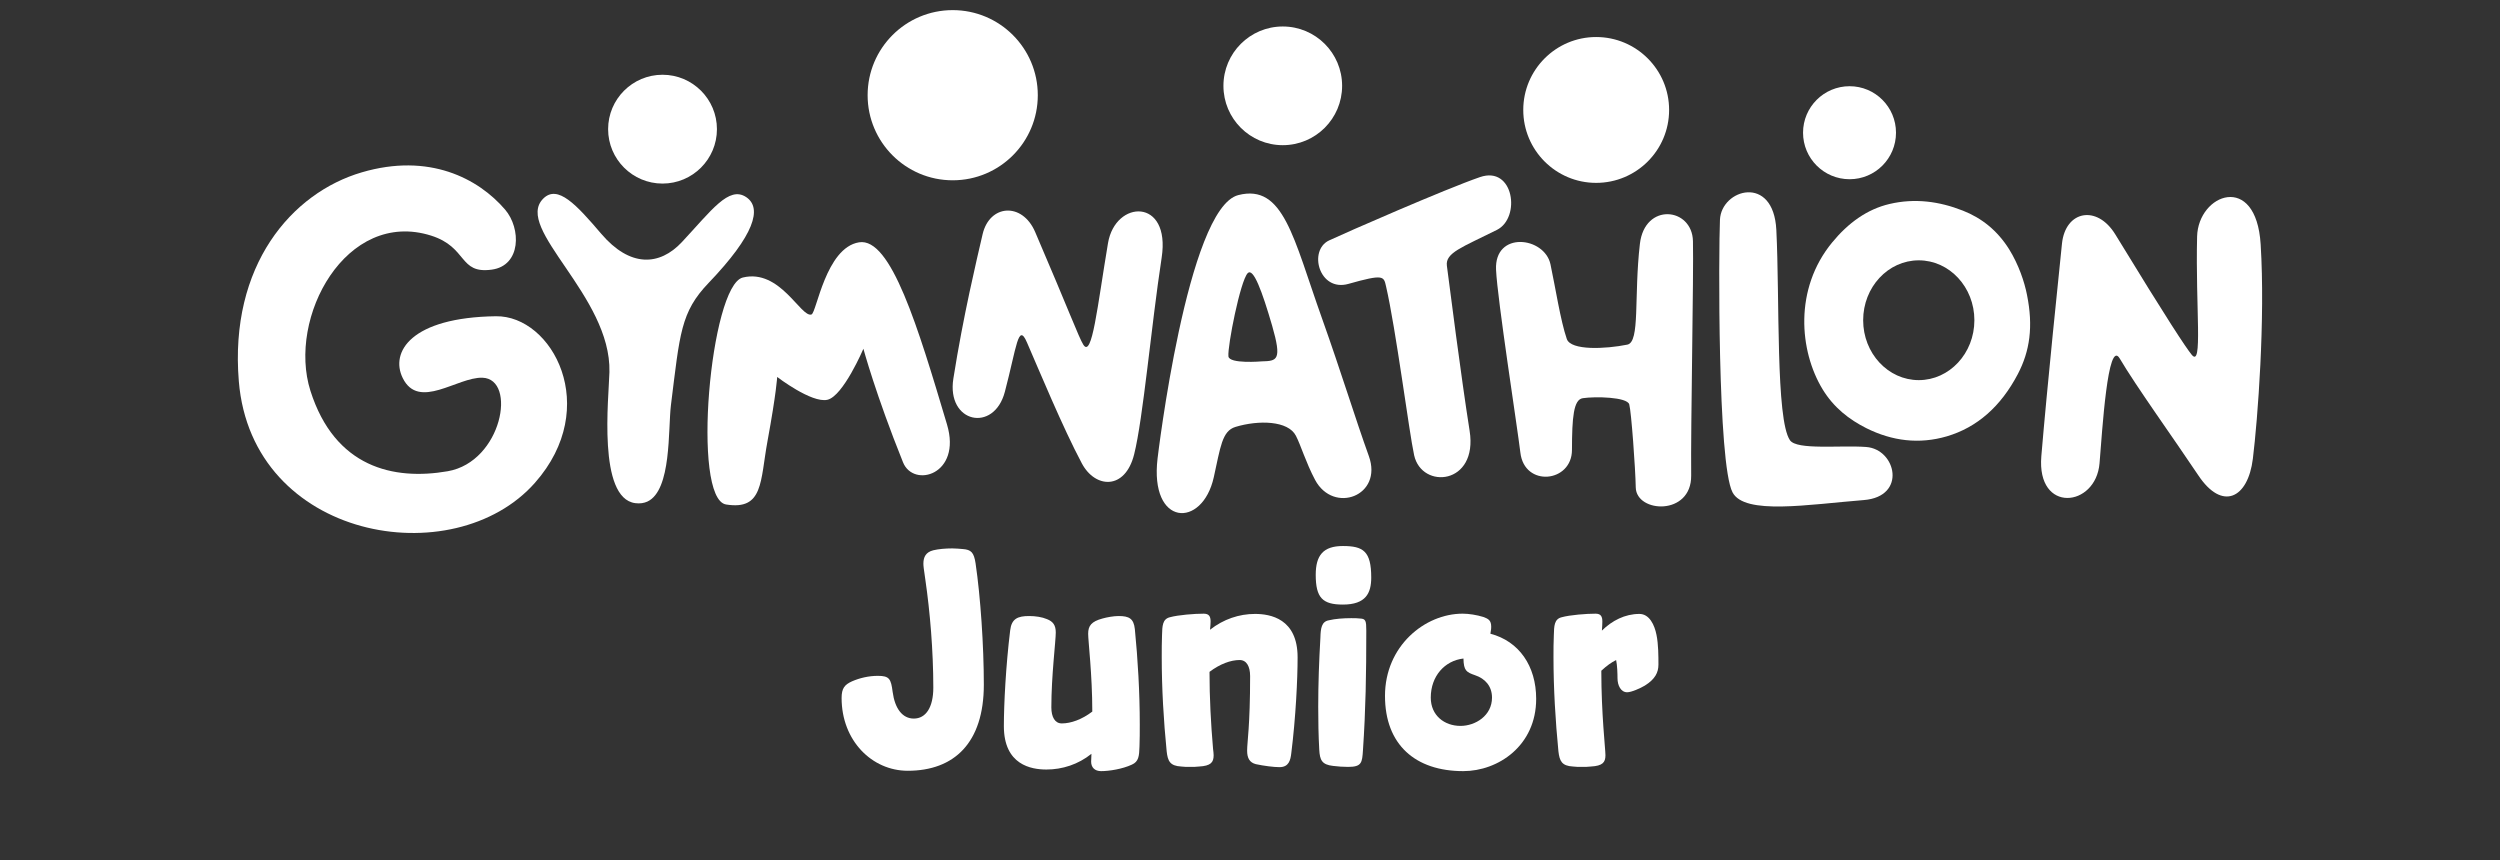
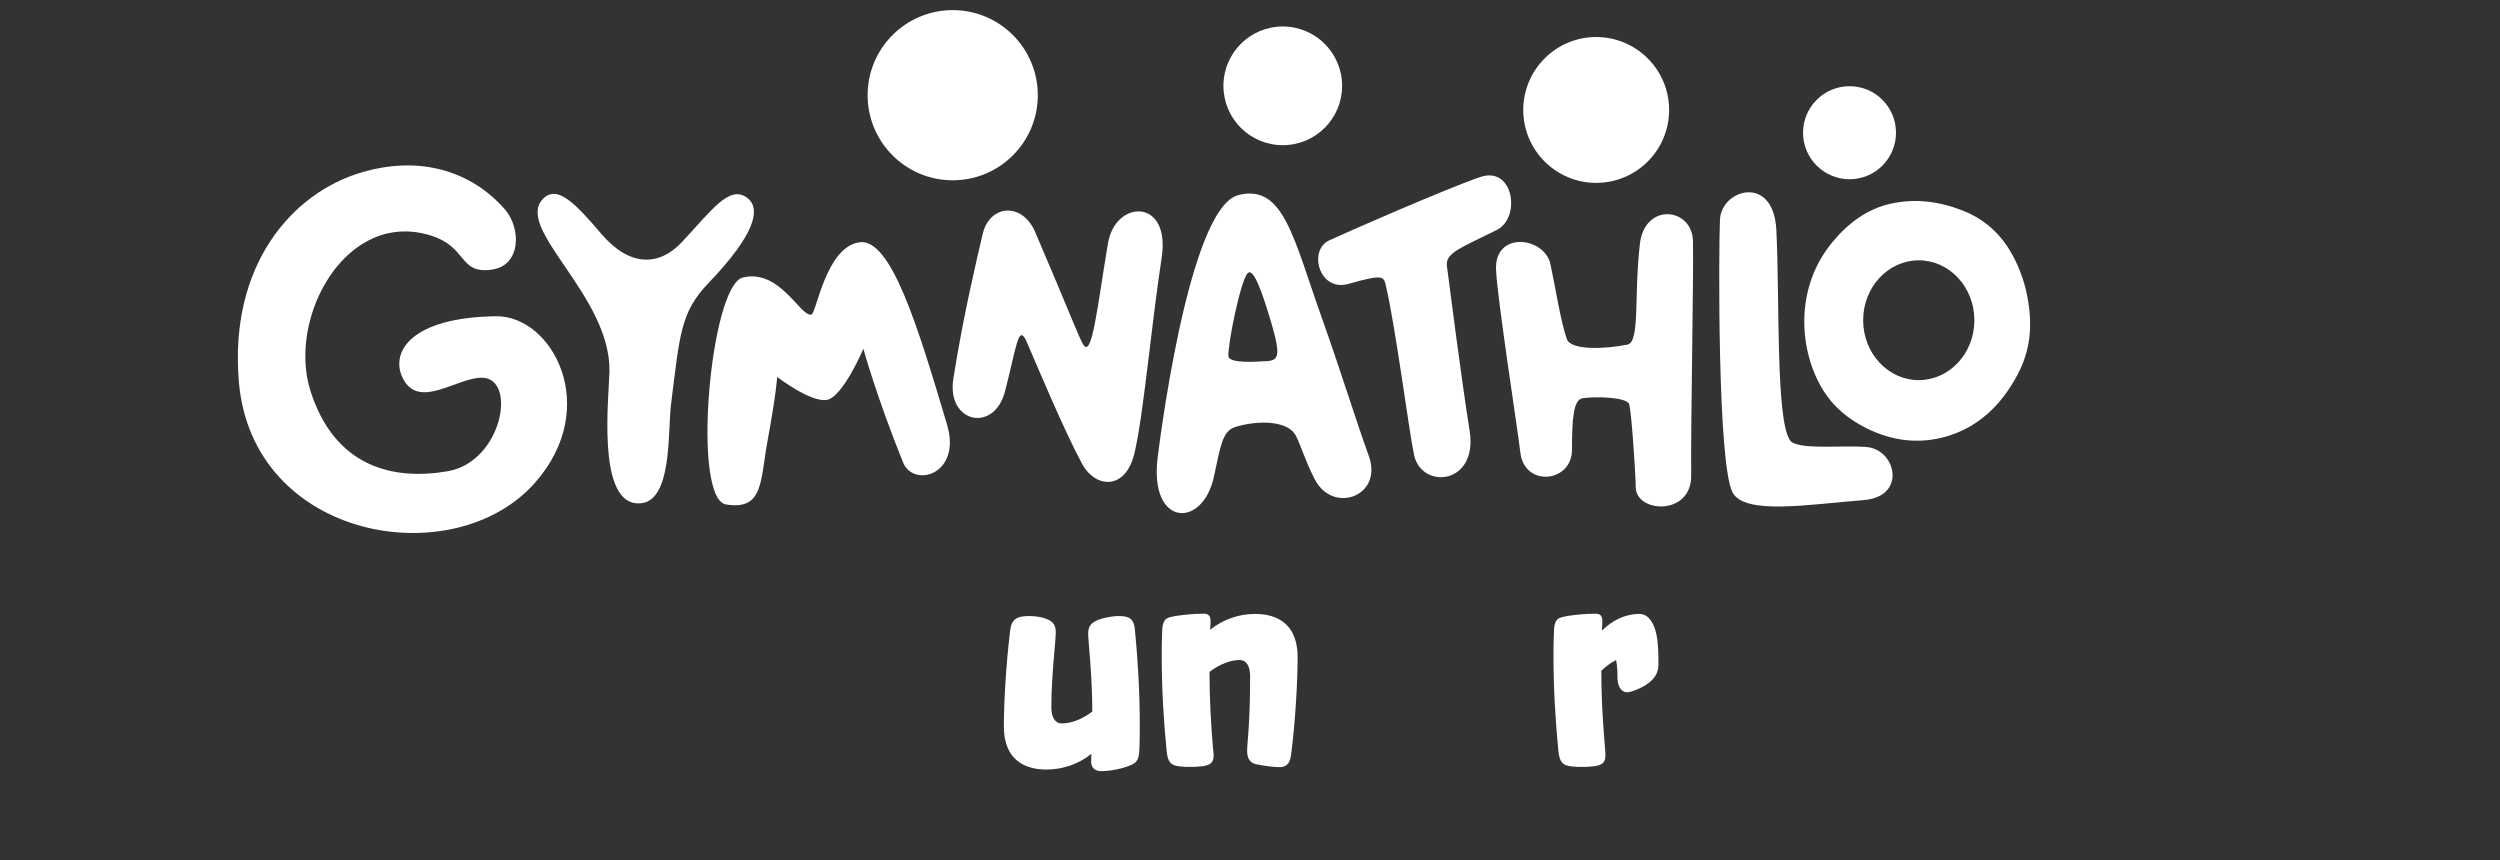
<svg xmlns="http://www.w3.org/2000/svg" version="1.1" id="Vrstva_1" x="0px" y="0px" width="700.16px" height="240.945px" viewBox="0 0 700.16 240.945" enable-background="new 0 0 700.16 240.945" xml:space="preserve">
  <rect x="0" y="0" width="700.16" height="240.945" fill="#333333" stroke="none" />
  <g>
-     <path fill="#FFFFFF" d="M259.156,162.344c-0.467-3.212-0.546-3.806-0.546-4.5c0-1.852,0.691-3.213,2.778-3.734   c1.462-0.348,3.374-0.521,5.3-0.521c0.996,0,1.993,0.104,2.923,0.175c2.377,0.173,3.148,0.941,3.614,4.01   c1.381,9.349,2.312,23.099,2.312,33.982c0,16.295-8.305,24.109-21.312,24.109c-9.991,0-18.52-8.409-18.52-20.377   c0-2.722,0.834-3.732,2.922-4.675c2.151-0.941,4.69-1.533,7.229-1.533c3.228,0,3.679,0.838,4.144,4.5   c0.61,4.604,2.699,7.467,5.928,7.467c3.373,0,5.46-3.141,5.46-8.653C261.388,182.228,260.457,171.273,259.156,162.344" />
    <path fill="#FFFFFF" d="M316.978,214.154c-2.619,1.218-6.312,1.812-8.609,1.812c-1.768,0-2.78-1.046-2.78-2.65   c0-0.664,0.082-1.257,0.082-2.199c-3.691,2.967-8.144,4.399-12.607,4.399c-4.226,0-11.917-1.259-11.917-12.143   c0-6.106,0.545-16.817,1.767-26.831c0.384-3.245,2.071-4.013,5.314-4.013c1.767,0,3.614,0.278,4.997,0.87   c1.686,0.665,2.458,1.678,2.458,3.733c0,2.443-1.238,12.145-1.238,20.971c0,2.724,1.011,4.502,2.923,4.502   c2.538,0,5.622-1.084,8.545-3.315c0-10.36-1.157-19.713-1.157-21.808c0-2.231,0.917-3.418,4-4.256   c1.222-0.35,3.148-0.697,4.53-0.697c2.922,0,4.228,0.697,4.545,3.664c0.835,8.407,1.38,17.686,1.38,26.688   c0,2.128,0,4.153-0.08,6.179C319.05,211.783,318.906,213.315,316.978,214.154" />
    <path fill="#FFFFFF" d="M327.594,172.879c2.376-0.665,6.985-1.011,9.523-1.011c1.542,0,1.928,0.838,1.928,2.197   c0,0.696-0.08,1.464-0.161,2.302c3.775-2.967,8.159-4.429,12.608-4.429c4.241,0,11.919,1.289,11.919,12.144   c0,6.138-0.515,16.848-1.768,26.861c-0.226,1.953-0.675,3.907-3.31,3.907c-1.542,0-4.368-0.35-6.617-0.838   c-1.751-0.45-2.44-1.708-2.44-3.767c0-2.443,0.836-6.873,0.836-20.898c0-2.689-0.997-4.5-2.924-4.5   c-2.537,0-5.525,1.114-8.449,3.313c0,7.324,0.387,14.547,0.997,21.595c0.081,0.664,0.161,1.258,0.161,1.78   c0,1.954-0.771,2.965-4.079,3.14c-0.691,0.104-1.623,0.104-2.539,0.104c-0.93,0-1.766,0-2.458-0.104   c-3.164-0.175-3.773-1.533-4.078-4.256c-0.852-8.582-1.382-17.583-1.382-26.411c0-2.023,0-4.083,0.081-6.106   C325.506,175.252,325.586,173.4,327.594,172.879" />
-     <path fill="#FFFFFF" d="M384.033,161.749c0,4.328-1.477,7.571-7.934,7.571c-5.688,0-7.612-1.884-7.612-8.337   c0-5.444,2.087-8.062,7.612-8.062C381.784,152.923,384.033,154.352,384.033,161.749 M372.18,173.719   c1.701-0.422,4.079-0.595,6.23-0.595c0.932,0,1.768,0,2.538,0.104c1.541,0.069,1.701,0.664,1.701,3.386   c0,12.142-0.16,22.085-0.933,33.492c-0.224,3.457-0.318,4.675-4.144,4.675c-1.381,0-2.858-0.104-4.24-0.278   c-3.146-0.348-3.691-1.676-3.854-4.5c-0.227-4.082-0.29-8.061-0.29-12.069c0-6.354,0.225-12.736,0.61-19.364   C369.867,175.948,370.125,174.065,372.18,173.719" />
-     <path fill="#FFFFFF" d="M417.635,175.529c0,0.316,0,0.736-0.228,1.954c8,2.097,12.819,9.001,12.819,18.248   c0,13.085-10.604,20.234-20.432,20.234c-13.396,0-21.908-7.396-21.908-21.072c0-13.954,11.146-23.027,21.748-23.027   c1.703,0,3.981,0.348,5.847,0.942C416.802,173.298,417.635,173.719,417.635,175.529 M409.86,184.428   c-5.234,0.592-9.154,4.921-9.154,10.954c0,5.023,3.854,7.917,8.32,7.917c4.207,0,8.832-2.894,8.832-7.917   c0-3.211-1.926-5.338-4.753-6.279C410.695,188.265,409.927,187.846,409.86,184.428" />
    <path fill="#FFFFFF" d="M437.326,172.879c2.376-0.665,6.974-1.011,9.539-1.011c1.513,0,1.896,0.838,1.896,2.197   c0,0.696-0.063,1.78-0.13,2.548c2.826-2.792,6.458-4.675,10.507-4.675c2.793,0,4.237,3.068,4.784,5.86   c0.547,2.65,0.547,6.034,0.547,8.338c0,2.198-0.933,4.082-3.79,5.861c-1.286,0.767-3.761,1.881-4.979,1.881   c-1.768,0-2.696-1.952-2.696-3.905c0-1.22-0.065-3.662-0.388-5.126c-1.445,0.767-2.474,1.464-4.145,2.999   c0,12.212,1.157,21.909,1.157,23.689c0,1.954-0.771,2.965-4.079,3.14c-0.708,0.104-1.606,0.104-2.539,0.104   c-0.931,0-1.767,0-2.475-0.104c-3.146-0.175-3.757-1.533-4.078-4.256c-0.836-8.582-1.382-17.583-1.382-26.411   c0-2.023,0-4.083,0.097-6.106C435.238,175.252,435.302,173.4,437.326,172.879" />
    <path fill="#FFFFFF" d="M208.969,55.197c-4.841-3.221-9.667,3.688-17.989,12.596c-6.282,6.717-14.528,7.132-22.6-2.326   c-6.959-8.153-12.2-13.882-16.241-9.841c-8.342,8.354,19.084,27.188,18.54,48.595c-0.189,7.249-3.336,35.308,7.229,36.692   c1.312,0.177,2.451-0.004,3.422-0.45c6.801-3.202,5.738-20.249,6.58-27.049c2.509-20.038,2.681-25.981,10.58-34.216   C211.282,65.845,213.559,58.253,208.969,55.197" />
    <path fill="#FFFFFF" d="M141.469,58.713c-7.524-8.779-21.331-15.976-40.133-10.45c-19.651,5.761-37.138,26.06-34.45,58.521   c3.659,44.474,60.19,54.182,82.935,28.426c18.714-21.168,4.846-46.876-10.95-46.642c-23.743,0.326-29.668,10.022-26.083,17.303   c4.485,9.125,15.331-0.319,22.328-0.086c9.709,0.328,5.535,23.501-9.708,26.188c-15.242,2.65-31.65-1.104-38.463-22.504   c-6.539-20.564,10-50.989,33.78-43.486c10.329,3.268,7.695,10.792,16.977,9.534C145.996,74.405,145.966,63.966,141.469,58.713" />
    <path fill="#FFFFFF" d="M562.713,69.852c-3.326-5.318-7.732-8.797-12.975-10.858c-6.683-2.633-13.521-3.521-20.552-1.868   c-6.265,1.473-11.559,5.284-16.09,10.805c-10.688,13.018-9.165,30.359-2.658,41.086c3.134,5.143,7.419,8.463,12.256,10.898   c7.25,3.612,14.812,4.547,22.539,2.286c8.493-2.501,15.135-8.379,19.881-17.424c3.395-6.48,4.352-13.347,2.58-22.166   C566.989,78.944,565.344,74.107,562.713,69.852 M537.379,106.459c-8.598,0-15.575-7.51-15.575-16.774s6.979-16.775,15.575-16.775   c8.595,0,15.574,7.511,15.574,16.775S545.972,106.459,537.379,106.459" />
    <path fill="#FFFFFF" d="M240.585,67.864c-9.33,1.521-11.891,19.734-13.319,20.212c-2.953,0.982-8.752-12.896-19.227-10.353   c-9.113,2.207-14.468,62.06-4.669,63.569c10.464,1.665,9.517-6.511,11.574-17.717c2.527-13.771,2.715-18.005,2.715-18.005   s9.605,7.381,14.051,6.397c4.43-0.983,10.098-14.289,10.098-14.289s3.46,12.829,11.098,31.803   c2.948,7.312,16.511,3.46,12.32-10.591C257.103,91.628,249.533,66.394,240.585,67.864" />
    <path fill="#FFFFFF" d="M310.312,68.089c-3.004,17.853-4.458,32.387-6.918,28.435c-1.271-2.037-4.096-9.708-13.482-31.55   c-3.631-8.448-12.783-7.743-14.723,0.645c-1.688,7.319-5.369,22.593-8.186,40.416c-1.964,12.426,11.366,15.279,14.419,3.713   c3.338-12.658,3.729-19.523,6.189-13.854c3.299,7.57,10.055,23.906,15.373,33.877c3.739,7.04,12.124,7.586,14.652-2.528   c2.526-10.081,4.752-35.75,7.709-55.114C327.898,55.366,312.364,55.881,310.312,68.089" />
-     <path fill="#FFFFFF" d="M633.128,68.437c-1.255-20.352-17.491-14.17-17.799-2.196c-0.469,20.039,1.664,36.998-1.515,33.106   c-1.615-1.996-6.51-9.321-21.374-33.668c-5.155-8.441-13.984-6.674-14.954,2.532c-0.834,8.051-4.161,40.207-5.783,59.547   c-1.364,16.161,15.284,14.378,16.301,1.996c0.742-8.846,2.291-35.08,5.659-29.344c4.516,7.672,15.231,22.574,21.977,32.675   c6.714,10.134,13.937,6.523,15.304-4.604C632.311,117.356,634.447,89.458,633.128,68.437" />
    <path fill="#FFFFFF" d="M377.653,79.504c9.875-2.8,9.881-2.146,10.521,0.661c2.771,11.976,6.481,40.974,7.874,47.329   c2.139,9.674,17.942,8.332,15.541-6.829c-2.401-15.196-5.666-40.842-6.371-46.251c-0.451-3.625,4.193-5.117,14.012-10.028   c6.777-3.392,4.754-18.073-4.753-14.782c-9.535,3.275-37.691,15.591-42.253,17.734C366.317,70.136,369.445,81.833,377.653,79.504" />
    <path fill="#FFFFFF" d="M474.135,67.516c-0.227-9.452-13.516-10.885-14.862,0.797c-1.71,14.798,0.115,27.481-3.521,28.206   c-6.103,1.237-15.812,1.708-16.948-1.582c-1.783-5.197-3.182-14.421-4.575-20.927c-1.678-7.762-15.741-9.398-15.241,1.533   c0.367,8.238,5.949,43.982,6.813,51.21c1.112,9.771,14.437,8.44,14.45-0.749c0.013-9.191,0.452-14.098,3.021-14.483   c3.447-0.523,12.444-0.352,13.024,1.737c0.579,2.055,1.724,17.961,1.82,23.266c0.163,7.176,15.624,8.012,15.522-3.325   C473.486,119.558,474.358,76.74,474.135,67.516" />
    <path fill="#FFFFFF" d="M522.652,125.184c-7.288-0.544-19.41,0.927-21.348-1.889c-4.013-5.819-2.849-39.685-3.816-58.91   c-0.789-15.691-15.422-11.431-15.791-2.832c-0.369,8.598-0.688,68.275,3.521,76.328c3.35,6.451,21.296,3.396,36.773,2.168   C534.123,139.079,531.042,125.8,522.652,125.184" />
    <path fill="#FFFFFF" d="M383.361,127.722c-3.926-10.908-7.648-23.206-13.147-38.647c-8.018-22.488-10.731-37.684-23.42-34.436   c-14.303,3.676-22.598,73.724-22.598,73.724c-2.284,19.135,12.523,19.736,15.736,5.318c1.888-8.477,2.297-12.967,6.074-14.117   c6.484-1.962,14.739-1.782,16.931,2.479c1.377,2.647,2.788,7.488,5.372,12.36C373.473,144.072,387.401,138.897,383.361,127.722    M353.35,101.207c0,0-9.104,0.79-9.313-1.416c-0.278-2.876,3.324-21.078,5.388-23.277c1.579-1.66,4.042,5.031,6.854,14.696   C359.075,100.937,357.7,101.094,353.35,101.207" />
-     <path fill="#FFFFFF" d="M200.788,36.174c0,8.413-6.825,15.238-15.238,15.238s-15.238-6.825-15.238-15.238   c0-8.412,6.826-15.238,15.238-15.238C193.963,20.935,200.788,27.761,200.788,36.174" />
    <path fill="#FFFFFF" d="M531.001,37.162c0,7.198-5.804,13.032-13,13.032c-7.198,0-13.033-5.834-13.033-13.032   c0-7.181,5.835-13.016,13.033-13.016C525.197,24.146,531.001,29.981,531.001,37.162" />
    <path fill="#FFFFFF" d="M467.457,30.793c0,11.289-9.15,20.423-20.438,20.423c-11.256,0-20.407-9.134-20.407-20.423   c0-11.271,9.151-20.423,20.407-20.423C458.305,10.37,467.457,19.52,467.457,30.793" />
    <path fill="#FFFFFF" d="M290.649,26.665c0,13.165-10.666,23.83-23.831,23.83c-13.148,0-23.829-10.666-23.829-23.83   S253.67,2.834,266.818,2.834C279.983,2.834,290.649,13.5,290.649,26.665" />
    <path fill="#FFFFFF" d="M375.879,24.039c0,9.183-7.438,16.621-16.62,16.621s-16.62-7.438-16.62-16.621   c0-9.181,7.438-16.621,16.62-16.621C368.439,7.419,375.879,14.859,375.879,24.039" />
  </g>
</svg>